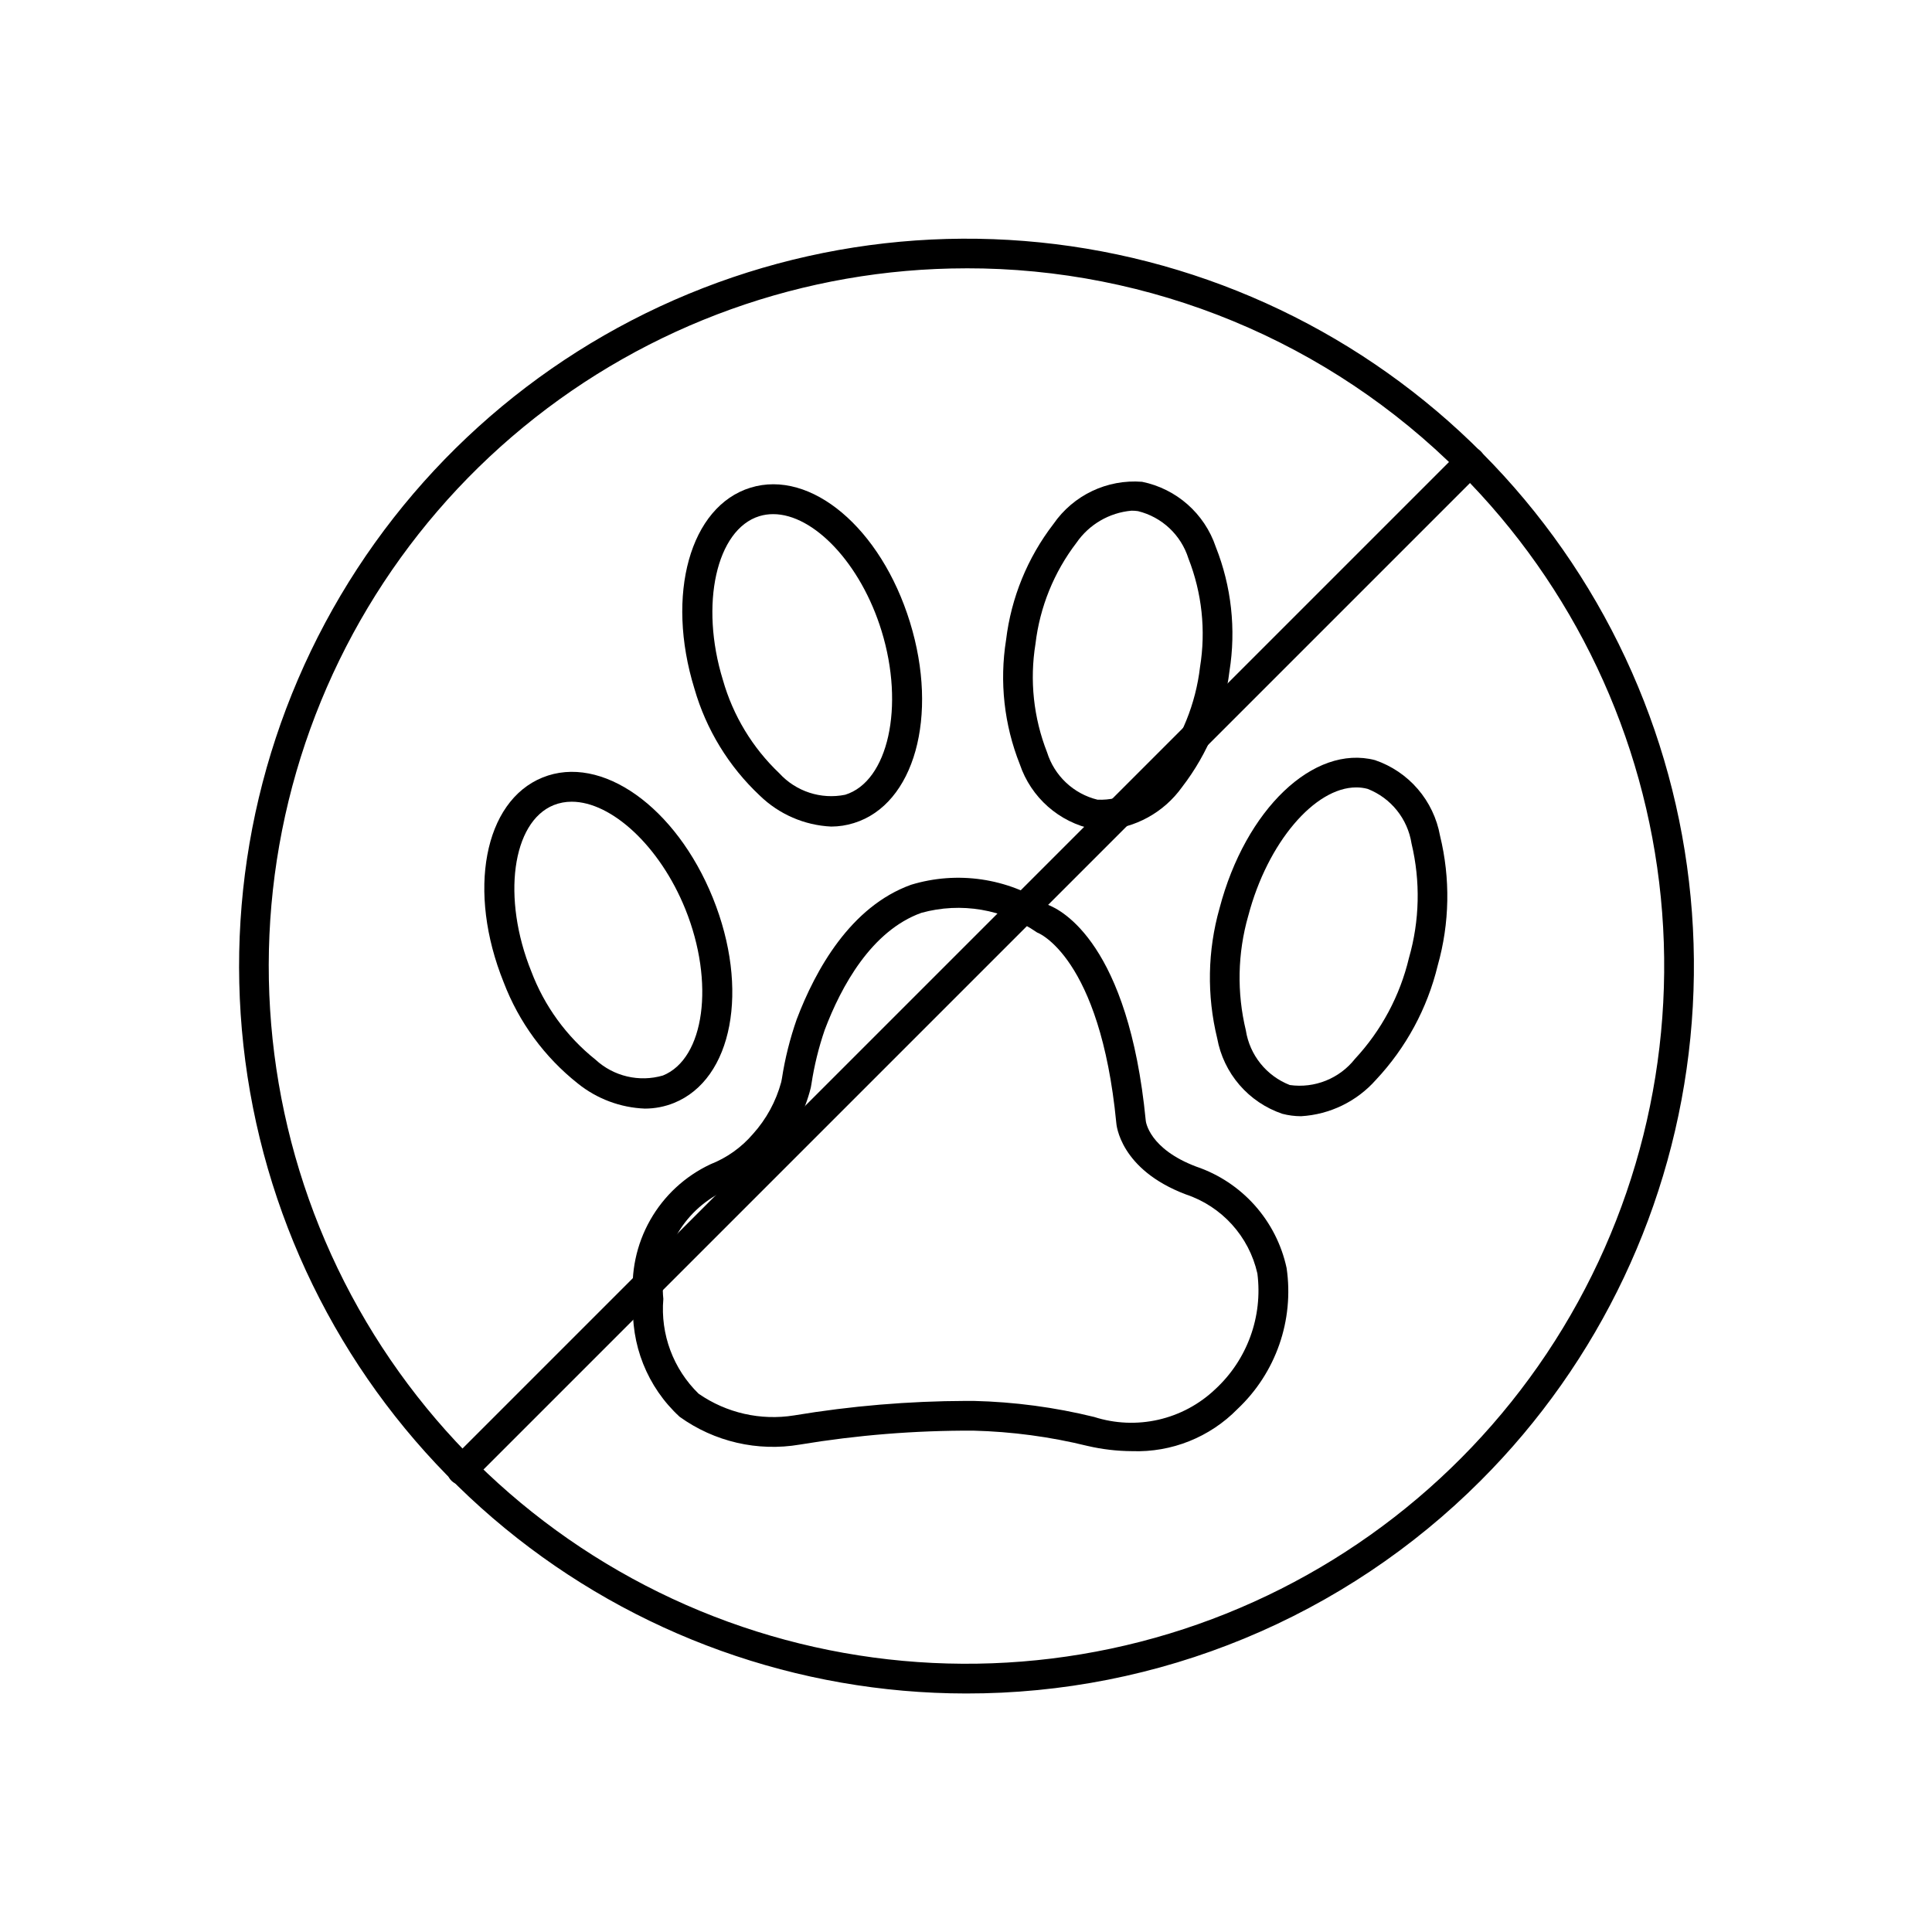
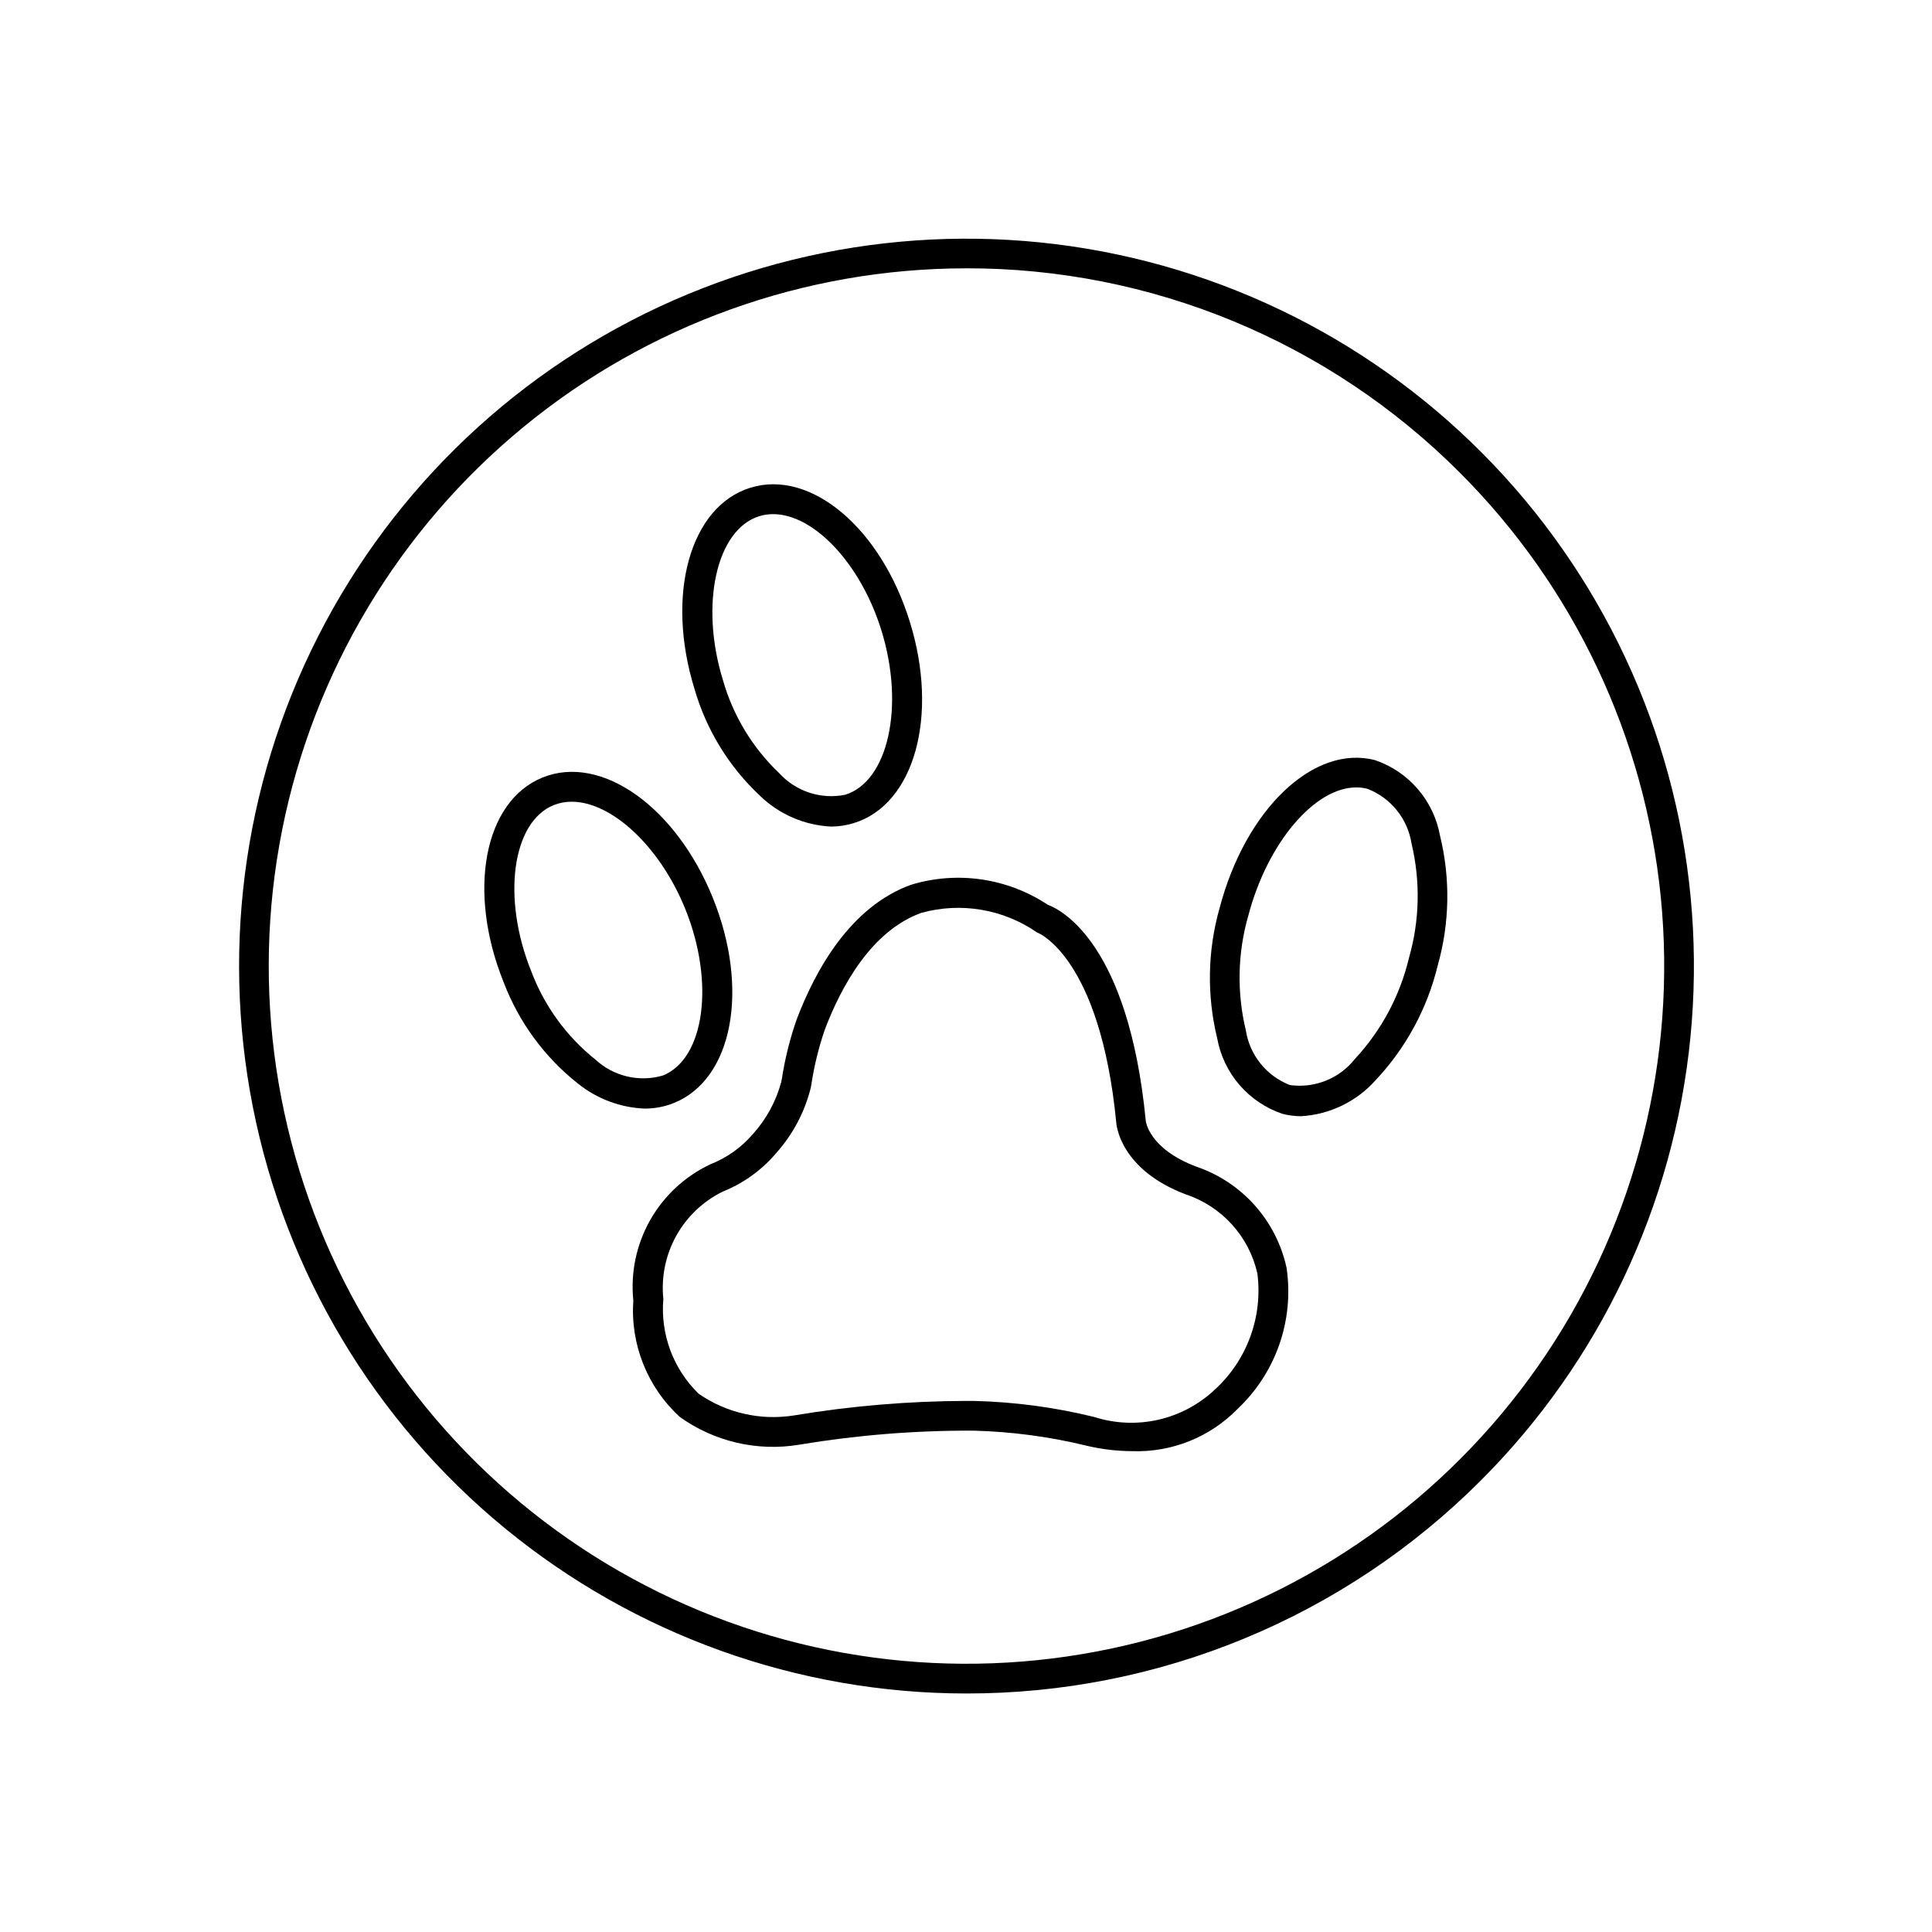
<svg xmlns="http://www.w3.org/2000/svg" fill="#000000" width="800px" height="800px" version="1.1" viewBox="144 144 512 512">
  <g>
    <path d="m314.89 437.79c-6.484-0.254-12.715-2.59-17.77-6.66-8.828-6.996-15.605-16.242-19.625-26.766-9.77-24.176-5.25-48.02 10.289-54.316s35.359 7.746 45.137 31.922c9.77 24.184 5.25 48.02-10.289 54.316h0.004c-2.461 0.996-5.09 1.508-7.746 1.504zm-19.383-81.328c-1.633-0.008-3.25 0.297-4.769 0.898-11.059 4.473-13.785 24.656-5.934 44.082 3.469 9.184 9.348 17.258 17.02 23.383 4.805 4.434 11.582 6.023 17.859 4.195 11.059-4.473 13.785-24.648 5.945-44.082-6.777-16.77-19.617-28.477-30.121-28.477z" />
    <path d="m364.29 363.05c-7.106-0.332-13.848-3.258-18.945-8.219-8.223-7.711-14.207-17.504-17.32-28.34-7.684-24.922-1.156-48.312 14.855-53.246 16.012-4.938 34.582 10.715 42.266 35.629 7.691 24.922 1.164 48.305-14.855 53.246-1.941 0.609-3.965 0.922-6 0.93zm-15.387-82.797c-1.242-0.004-2.481 0.176-3.668 0.535-11.398 3.519-15.824 23.395-9.66 43.406 2.68 9.438 7.844 17.98 14.957 24.734 4.414 4.828 11.031 6.988 17.445 5.691 11.398-3.512 15.816-23.387 9.652-43.398-5.504-17.926-18-30.969-28.727-30.969z" />
-     <path d="m436.59 363.96c-0.941 0-1.883-0.066-2.816-0.199-9.109-1.848-16.547-8.414-19.516-17.223-4.156-10.461-5.414-21.852-3.637-32.969 1.348-11.176 5.684-21.781 12.547-30.699 5.281-7.652 14.234-11.914 23.5-11.188 9.109 1.855 16.543 8.418 19.516 17.227 4.156 10.461 5.414 21.852 3.637 32.965-1.348 11.18-5.688 21.785-12.559 30.703-4.809 6.727-12.41 10.914-20.672 11.383zm7.289-84.625h0.004c-5.902 0.52-11.262 3.641-14.621 8.52-5.953 7.785-9.699 17.027-10.848 26.762-1.578 9.688-0.516 19.621 3.07 28.758 1.949 6.242 7.027 11.008 13.383 12.555 6.519 0.242 12.695-2.926 16.305-8.359 5.953-7.801 9.703-17.059 10.848-26.805 1.574-9.688 0.512-19.617-3.07-28.754-1.953-6.242-7.031-11.004-13.383-12.559-0.559-0.078-1.121-0.117-1.684-0.117z" />
    <path d="m488.81 439.81c-1.688 0-3.367-0.219-5-0.648-4.398-1.492-8.316-4.137-11.348-7.656-3.031-3.519-5.066-7.781-5.894-12.352-2.769-11.34-2.559-23.203 0.617-34.434 6.887-26.27 24.969-43.492 41.203-39.281h-0.004c4.398 1.496 8.316 4.141 11.344 7.66 3.031 3.519 5.062 7.789 5.891 12.359 2.777 11.332 2.566 23.195-0.613 34.422-2.746 11.344-8.387 21.781-16.375 30.293-5.062 5.723-12.195 9.188-19.82 9.637zm14.594-87.137c-10.941 0-23.496 14.562-28.605 34.047h-0.004c-2.824 9.879-3.043 20.324-0.637 30.316 1.02 6.566 5.461 12.094 11.652 14.508 6.578 0.93 13.156-1.707 17.27-6.93 7.004-7.535 11.934-16.754 14.312-26.766 2.832-9.867 3.066-20.297 0.684-30.281-1.02-6.566-5.457-12.094-11.648-14.508-0.988-0.262-2.004-0.391-3.023-0.387z" />
    <path d="m444 528.57c-3.977-0.02-7.938-0.484-11.809-1.387-9.906-2.434-20.047-3.789-30.246-4.047-15.414-0.062-30.805 1.172-46.012 3.699-11.164 1.898-22.625-0.754-31.816-7.367-8.578-7.875-13.098-19.23-12.281-30.844-0.754-7.394 0.812-14.844 4.481-21.309 3.668-6.469 9.254-11.633 15.988-14.785 4.344-1.711 8.203-4.465 11.238-8.012 3.543-3.934 6.106-8.645 7.488-13.754l0.18-0.922c0.824-5.356 2.144-10.625 3.938-15.742 4.961-13.059 14.234-29.844 30.293-35.629h-0.004c12.258-3.727 25.535-1.785 36.215 5.289 3.715 1.379 21.402 10.383 25.977 57.145 0 0.363 0.938 7.559 13.383 12.258 12.156 4.121 21.254 14.328 23.953 26.883 2.016 13.828-2.84 27.77-13.012 37.352-7.332 7.492-17.48 11.547-27.953 11.172zm-43.926-13.312h1.984c10.758 0.258 21.453 1.684 31.902 4.25 5.512 1.766 11.395 2.016 17.035 0.73 5.641-1.289 10.832-4.07 15.027-8.051 8.496-7.812 12.668-19.258 11.195-30.703-2.215-9.828-9.414-17.777-18.973-20.961-17.477-6.613-18.391-18.5-18.422-19.004-4.281-44.004-20.797-50.383-20.965-50.383h0.004c-8.949-6.211-20.199-8.125-30.699-5.219-13.242 4.769-21.254 19.508-25.602 31.016-1.605 4.676-2.785 9.488-3.527 14.375l-0.164 0.93c-1.59 6.41-4.715 12.34-9.109 17.27-3.828 4.539-8.711 8.07-14.223 10.281-5.219 2.562-9.527 6.66-12.344 11.746-2.812 5.086-4 10.914-3.402 16.695-0.809 9.355 2.625 18.574 9.352 25.121 7.379 5.117 16.449 7.176 25.309 5.746 15.078-2.512 30.336-3.797 45.621-3.84z" />
    <path d="m400 592.79c-44.598-0.031-87.805-15.523-122.26-43.84-34.453-28.312-58.023-67.699-66.699-111.44-8.672-43.746-1.91-89.145 19.137-128.46 21.047-39.316 55.078-70.121 96.289-87.164 41.211-17.043 87.059-19.27 129.73-6.301 42.668 12.973 79.523 40.336 104.28 77.43 24.758 37.094 35.887 81.621 31.492 126-4.391 44.379-24.039 85.863-55.586 117.38-17.898 17.918-39.16 32.125-62.562 41.801-23.402 9.68-48.488 14.637-73.812 14.594zm0-377.68c-42.777 0.027-84.223 14.887-117.27 42.047-33.051 27.156-55.66 64.934-63.98 106.89-8.32 41.961-1.832 85.508 18.355 123.22 20.184 37.715 52.824 67.262 92.355 83.613 39.531 16.348 83.508 18.48 124.43 6.043 40.93-12.441 76.281-38.688 100.03-74.266 23.746-35.582 34.422-78.293 30.211-120.86-4.215-42.57-23.059-82.363-53.32-112.6-17.164-17.188-37.559-30.816-60.008-40.098-22.449-9.285-46.512-14.043-70.801-13.996z" />
-     <path d="m266.39 537.54c-1.59-0.004-3.019-0.965-3.629-2.43-0.605-1.469-0.273-3.16 0.852-4.285l267.18-267.18c0.734-0.762 1.742-1.195 2.797-1.203 1.055-0.008 2.07 0.406 2.816 1.152s1.16 1.762 1.152 2.816c-0.008 1.059-0.441 2.066-1.199 2.797l-267.19 267.19c-0.738 0.734-1.742 1.148-2.785 1.148z" />
  </g>
</svg>